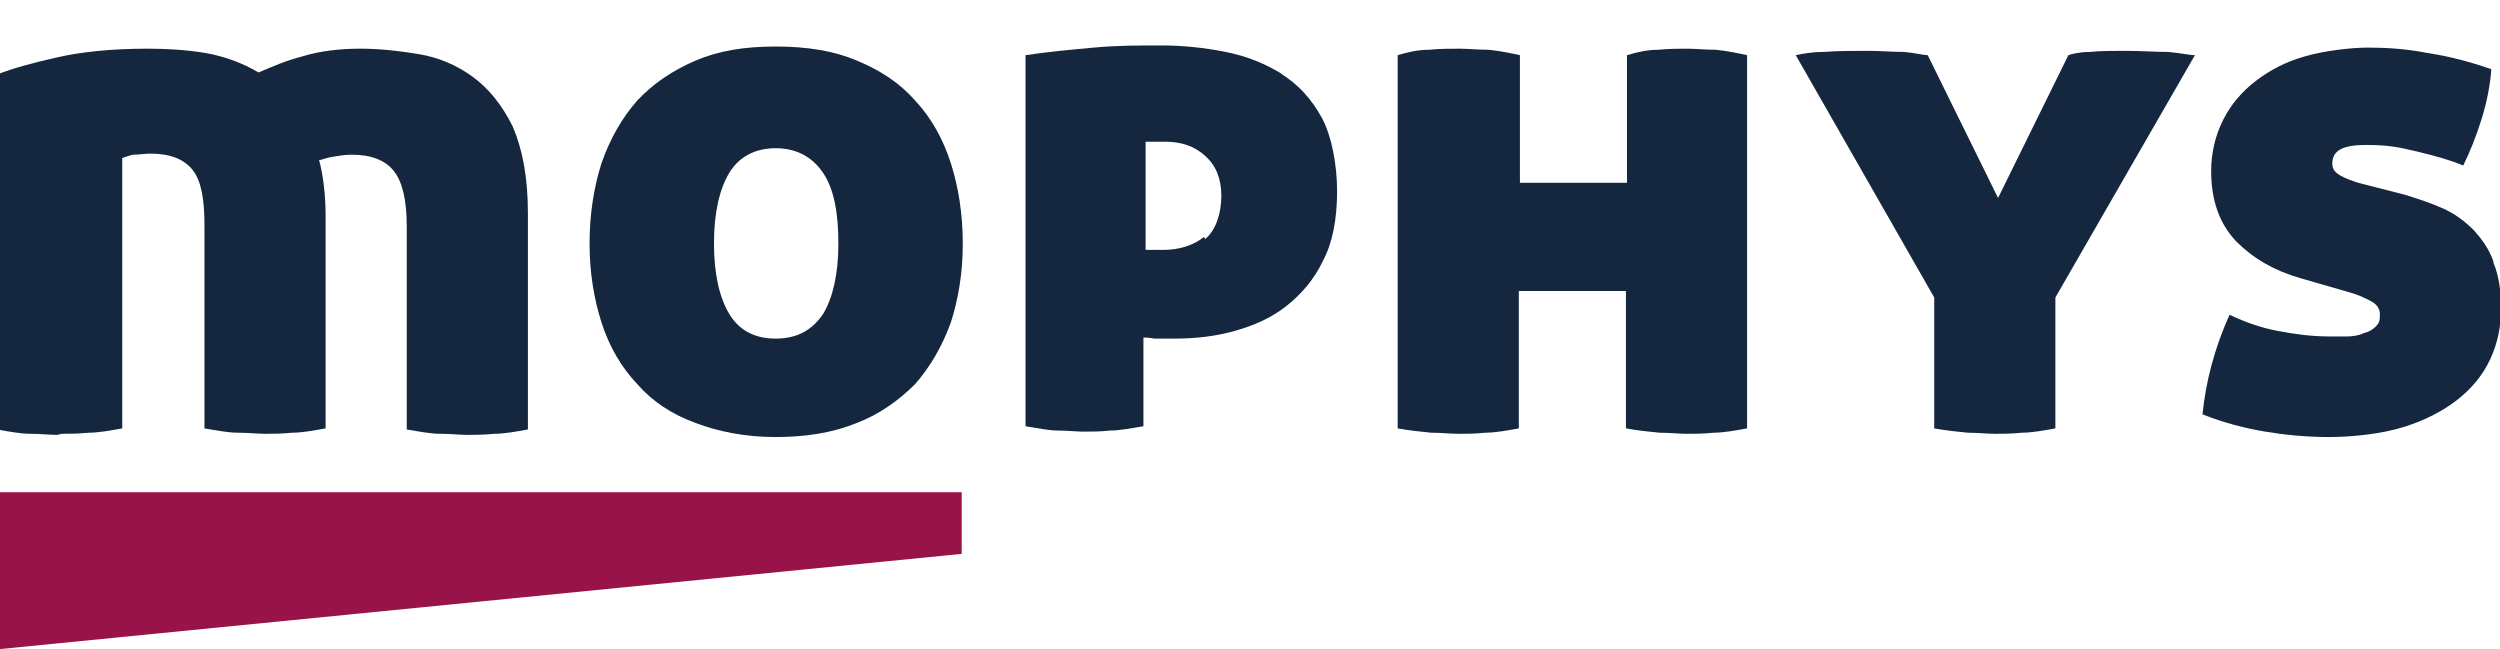
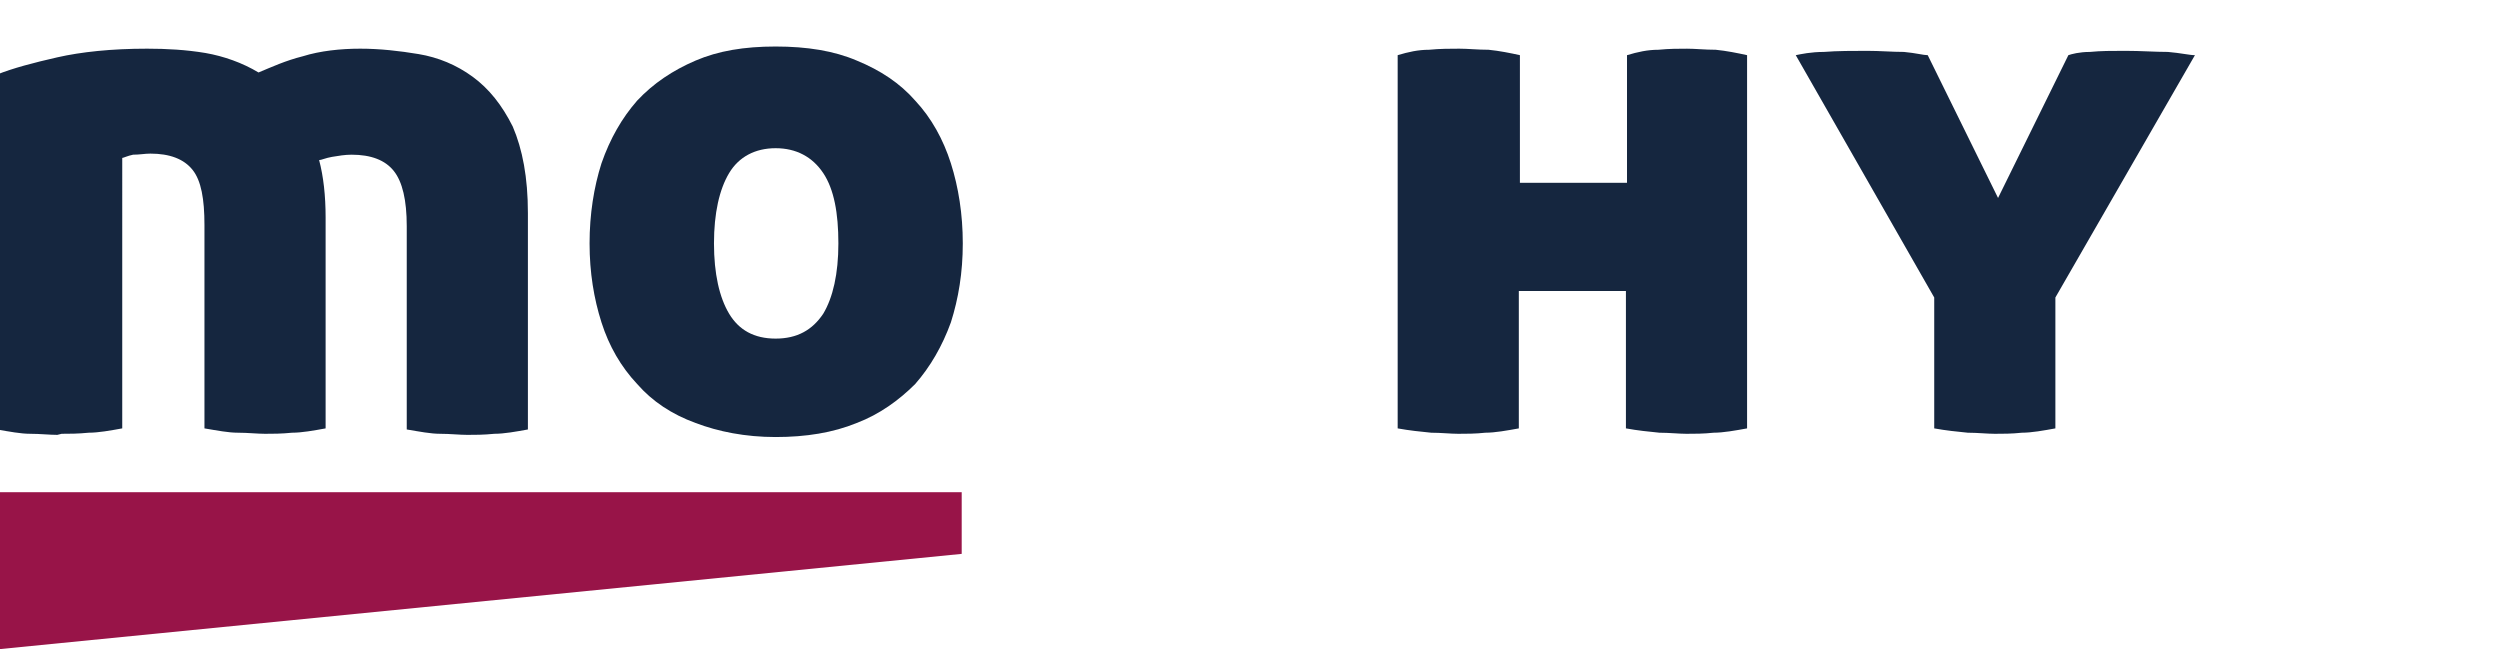
<svg xmlns="http://www.w3.org/2000/svg" id="Ebene_1" data-name="Ebene 1" version="1.1" viewBox="0 0 231.1 60">
  <defs>
    <style>
      .cls-1 {
        fill: #15263f;
      }

      .cls-1, .cls-2 {
        stroke-width: 0px;
      }

      .cls-2 {
        fill: #981448;
      }
    </style>
  </defs>
-   <path class="cls-1" d="M118.6,6.9c-1.6-1-3.3-1.7-5.3-2.1-2-.4-4-.6-6-.6s-4.1,0-6.2.2c-2.2.2-4.3.4-6.3.7v34.3c1.2.2,2.2.4,3,.4.9,0,1.7.1,2.4.1s1.5,0,2.4-.1c.9,0,1.9-.2,3.1-.4v-8.2c.1,0,.5,0,1,.1.5,0,1.2,0,1.9,0,1.9,0,3.7-.2,5.5-.7,1.8-.5,3.4-1.2,4.8-2.3,1.4-1.1,2.6-2.5,3.4-4.2.9-1.7,1.3-3.9,1.3-6.4s-.5-5.1-1.4-6.8c-1-1.8-2.2-3.1-3.8-4.1ZM111.3,21.9c-1,.8-2.3,1.2-3.8,1.2s-.5,0-.8,0c-.3,0-.6,0-.8,0v-10c.4,0,.7,0,1,0h.8c1.5,0,2.7.4,3.7,1.3,1,.9,1.5,2.1,1.5,3.7s-.5,3.2-1.5,4Z" />
  <path class="cls-1" d="M156.1,4.5c-.9,0-1.8,0-2.8.1-1,0-1.9.2-2.9.5v11.8h-9.9V5.1c-.9-.2-1.9-.4-2.9-.5-1,0-1.9-.1-2.7-.1s-1.8,0-2.8.1c-1,0-1.9.2-2.9.5v34.5c1.1.2,2.1.3,3.1.4.9,0,1.8.1,2.5.1s1.6,0,2.5-.1c.9,0,2-.2,3.1-.4v-12.7h9.9v12.7c1.1.2,2.1.3,3.1.4.9,0,1.8.1,2.5.1s1.6,0,2.5-.1c.9,0,2-.2,3.1-.4V5.1c-.9-.2-1.9-.4-2.9-.5-1,0-1.9-.1-2.7-.1Z" />
  <path class="cls-1" d="M84.6,9.3c-1.4-1.6-3.2-2.8-5.4-3.7-2.1-.9-4.6-1.3-7.5-1.3s-5.3.4-7.4,1.3c-2.1.9-3.9,2.1-5.4,3.7-1.4,1.6-2.5,3.5-3.3,5.8-.7,2.2-1.1,4.7-1.1,7.4s.4,5.1,1.1,7.3c.7,2.2,1.8,4.1,3.3,5.7,1.4,1.6,3.2,2.8,5.4,3.6,2.1.8,4.6,1.3,7.4,1.3s5.3-.4,7.5-1.3c2.1-.8,3.9-2.1,5.4-3.6,1.4-1.6,2.5-3.5,3.3-5.7.7-2.2,1.1-4.6,1.1-7.3s-.4-5.2-1.1-7.4c-.7-2.2-1.8-4.2-3.3-5.8ZM76.1,29c-1,1.5-2.4,2.3-4.4,2.3s-3.4-.8-4.3-2.3c-.9-1.5-1.4-3.7-1.4-6.5s.5-5,1.4-6.5c.9-1.5,2.4-2.3,4.3-2.3s3.4.8,4.4,2.3c1,1.5,1.4,3.7,1.4,6.5s-.5,5-1.4,6.5Z" />
  <path class="cls-1" d="M5.7,40.1c.7,0,1.5,0,2.5-.1.9,0,2-.2,3.1-.4V14.6c.1,0,.5-.2,1-.3.6,0,1.1-.1,1.6-.1,1.8,0,3.1.5,3.9,1.5.8,1,1.1,2.7,1.1,5.1v18.8c1.2.2,2.2.4,3.1.4.9,0,1.8.1,2.5.1s1.5,0,2.5-.1c.9,0,2-.2,3.1-.4v-19.5c0-2-.2-3.8-.6-5.3.2,0,.6-.2,1.2-.3.6-.1,1.2-.2,1.8-.2,1.8,0,3.1.5,3.9,1.5.8,1,1.2,2.7,1.2,5.1v18.8c1.2.2,2.2.4,3.1.4.9,0,1.8.1,2.5.1s1.5,0,2.5-.1c.9,0,2-.2,3.1-.4v-20c0-3.3-.5-5.9-1.4-8-1-2-2.2-3.5-3.7-4.6-1.5-1.1-3.2-1.8-5-2.1-1.8-.3-3.6-.5-5.4-.5s-3.7.2-5.3.7c-1.6.4-2.9,1-4.1,1.5-1.5-.9-3.2-1.5-4.9-1.8-1.8-.3-3.6-.4-5.4-.4-3.3,0-6.1.3-8.3.8-2.2.5-4.1,1-5.6,1.6v32.8c1.2.2,2.2.4,3.1.4.9,0,1.8.1,2.5.1Z" />
  <path class="cls-1" d="M196.4,4.7c-1.2,0-2.2,0-3.2.1-1,0-1.7.2-2,.3l-6.5,13.2-6.5-13.2c-.4,0-1.1-.2-2.2-.3-1.1,0-2.2-.1-3.4-.1s-2.8,0-4,.1c-1.2,0-2.1.2-2.6.3l12.8,22.4v12.1c1.1.2,2.1.3,3.1.4.9,0,1.8.1,2.5.1s1.6,0,2.5-.1c.9,0,2-.2,3.1-.4v-12.1l12.9-22.4c-.5,0-1.3-.2-2.5-.3-1.2,0-2.5-.1-3.9-.1Z" />
  <polygon class="cls-2" points="0 60 88.9 51.2 88.9 45.5 0 45.5 0 60" />
-   <path class="cls-1" d="M230.5,24.2c-.4-1.2-1.1-2.1-1.8-2.9-.8-.8-1.7-1.5-2.8-2-1.1-.5-2.3-.9-3.6-1.3l-4.3-1.1c-.6-.2-1.2-.4-1.7-.7-.5-.3-.7-.6-.7-1.1,0-1.2,1-1.7,3.1-1.7s3,.2,4.7.6c1.7.4,3.1.8,4.3,1.3.6-1.2,1.2-2.7,1.7-4.3s.8-3.2.9-4.6c-2-.7-3.9-1.2-5.9-1.5-2-.4-3.9-.5-5.5-.5s-4.1.3-5.8.8c-1.8.5-3.3,1.3-4.6,2.3-1.3,1-2.3,2.2-3,3.6-.7,1.4-1.1,3-1.1,4.7,0,2.8.8,4.9,2.3,6.5,1.6,1.6,3.5,2.7,5.9,3.4l4.5,1.3c.8.2,1.4.5,2,.8.6.3.9.7.9,1.3s-.1.8-.4,1.1c-.3.3-.7.5-1.1.6-.4.2-1,.3-1.5.3-.6,0-1.1,0-1.7,0-1.6,0-3.1-.2-4.7-.5-1.6-.3-3-.8-4.5-1.5-1.4,3.1-2.2,6.2-2.5,9.2,2,.8,4,1.3,5.8,1.6,1.8.3,3.8.5,5.9.5s4.9-.3,6.8-.9c2-.6,3.7-1.5,5-2.5,1.4-1.1,2.4-2.3,3.1-3.8.7-1.5,1-3.1,1-4.7s-.2-3-.7-4.2Z" />
</svg>